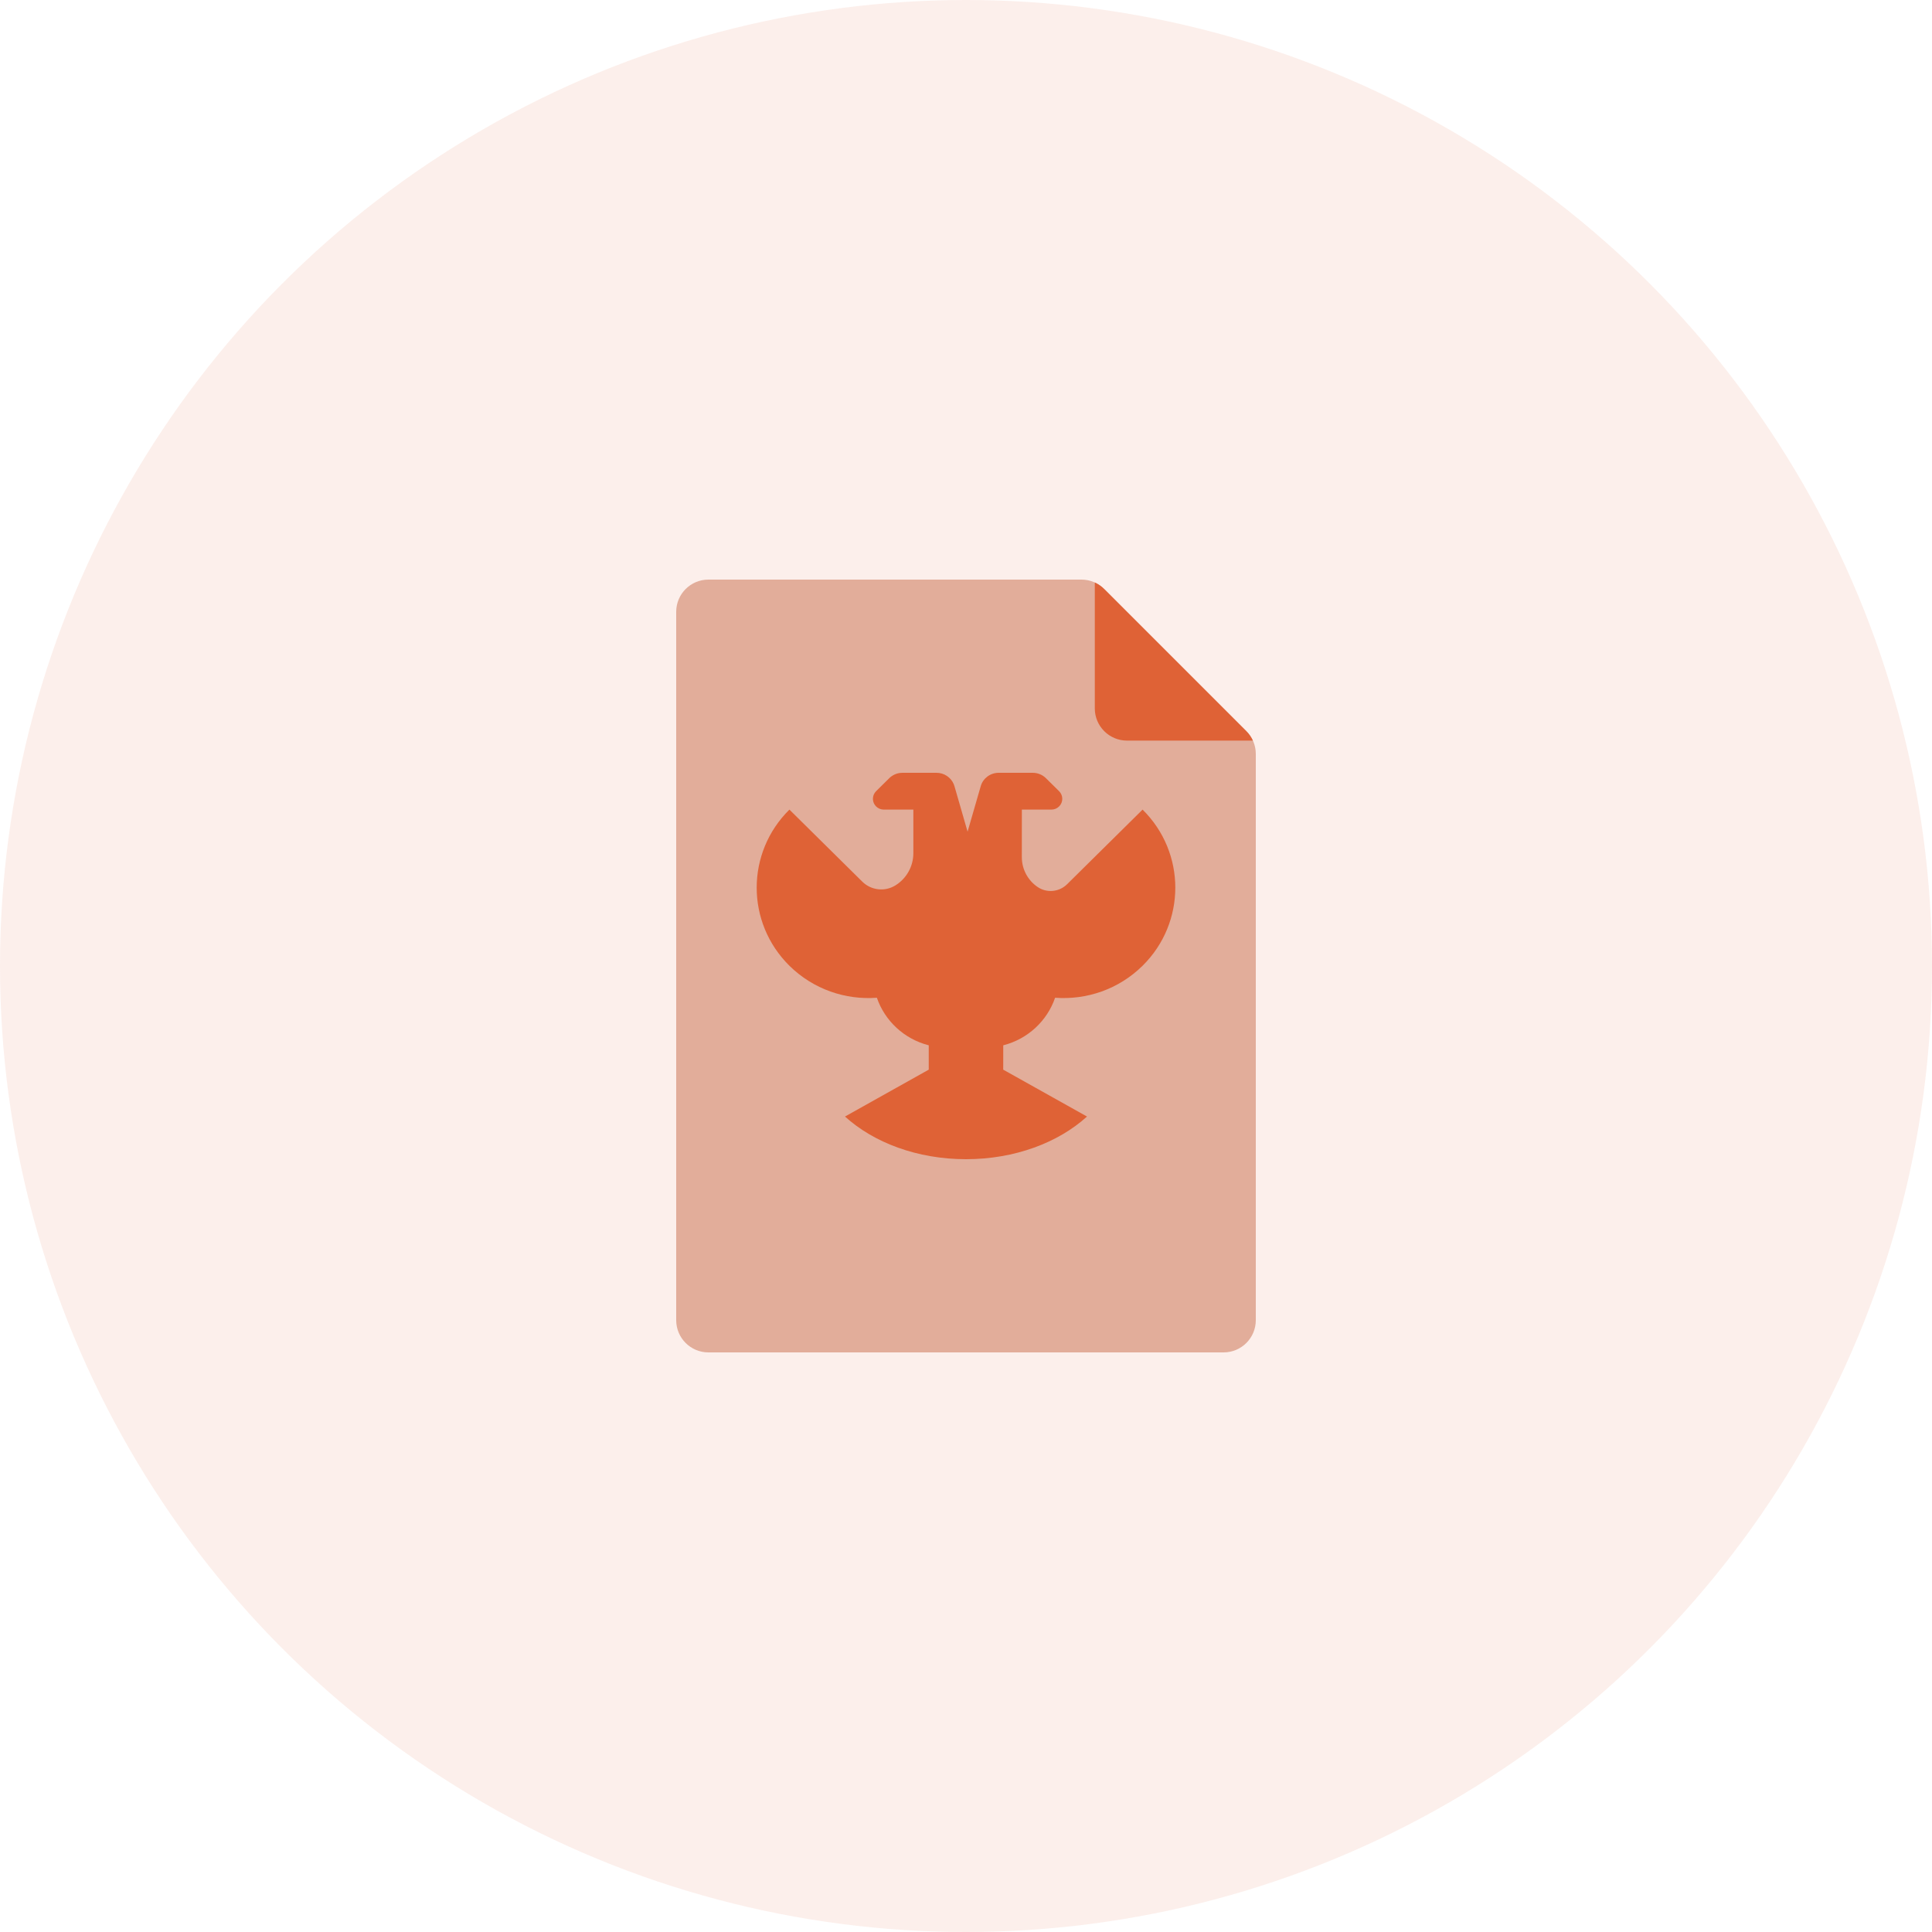
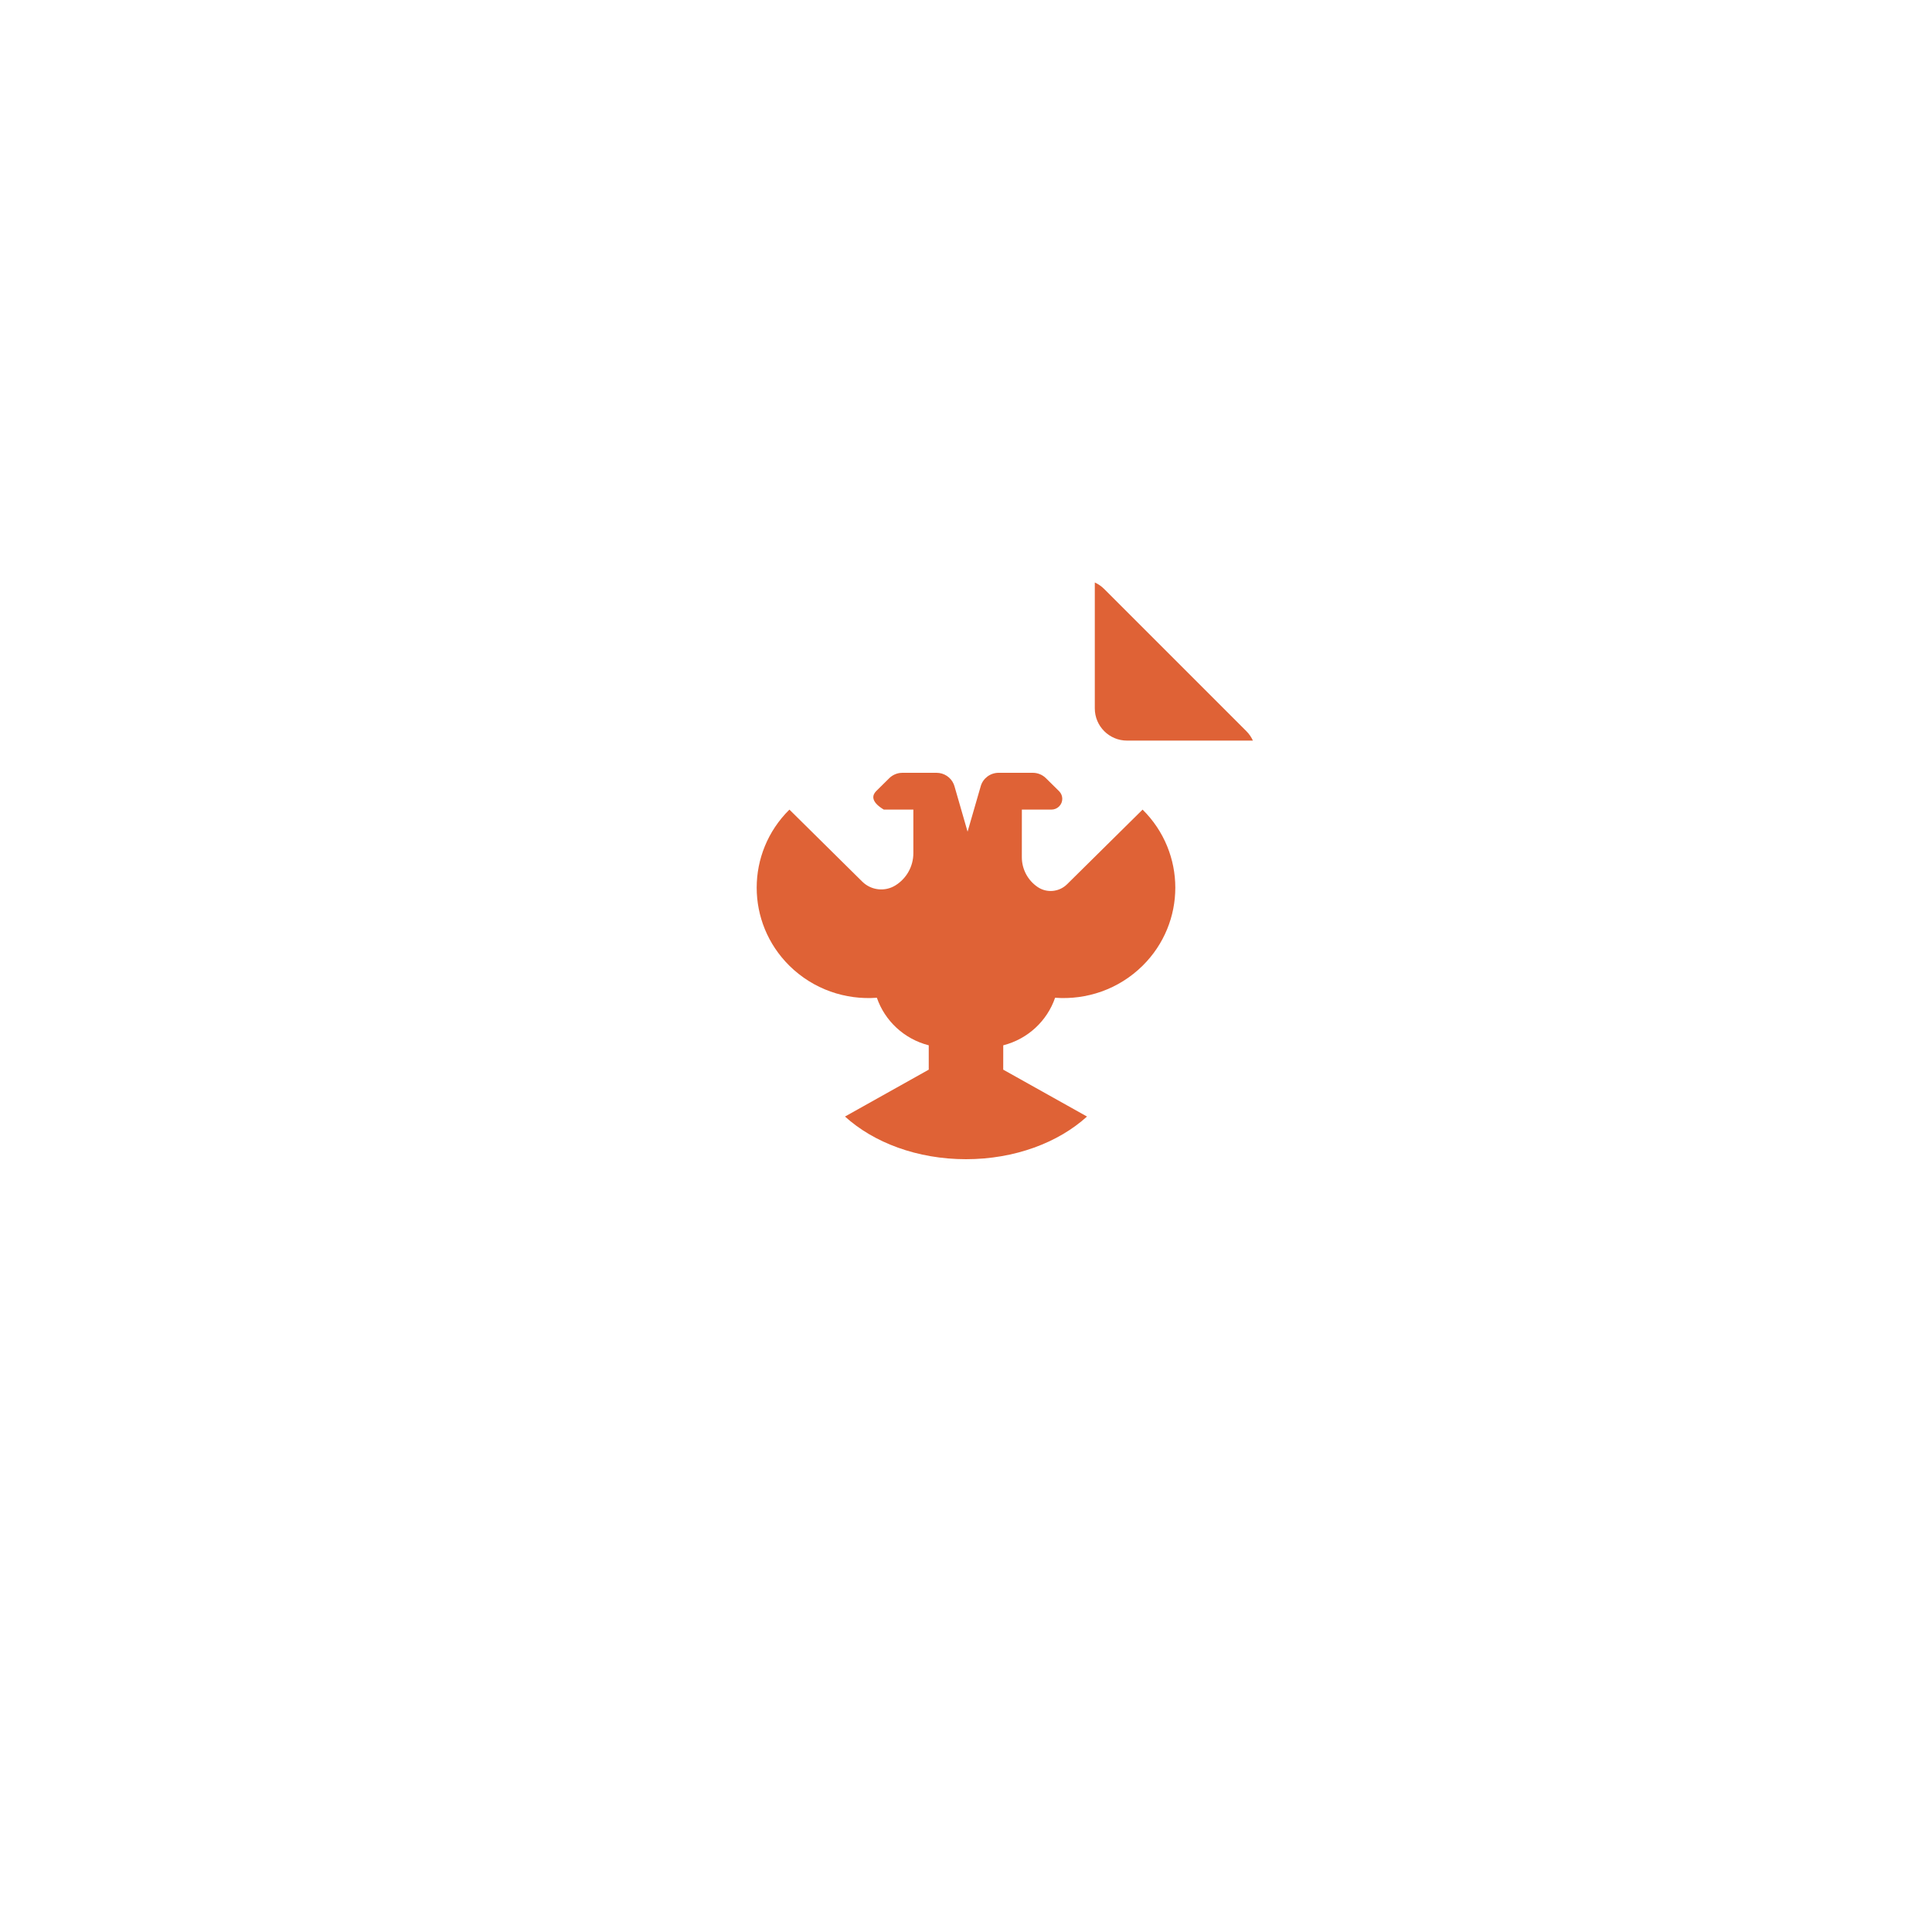
<svg xmlns="http://www.w3.org/2000/svg" width="60" height="60" viewBox="0 0 60 60" fill="none">
-   <circle opacity="0.1" cx="30" cy="30" r="30" fill="#DF6236" />
-   <path fill-rule="evenodd" clip-rule="evenodd" d="M34.293 18.293L38.707 22.707C38.895 22.895 39 23.149 39 23.414V41C39 41.552 38.552 42 38 42H22C21.448 42 21 41.552 21 41V19C21 18.448 21.448 18 22 18H33.586C33.851 18 34.105 18.105 34.293 18.293Z" fill="#E2AD9A" />
  <path fill-rule="evenodd" clip-rule="evenodd" d="M34.293 18.293L38.707 22.707C38.793 22.793 38.861 22.892 38.91 23L35 23C34.448 23 34 22.552 34 22L34 18.09C34.108 18.139 34.208 18.207 34.293 18.293Z" fill="#DF6236" />
-   <path fill-rule="evenodd" clip-rule="evenodd" d="M28.026 24H29.085C29.32 24 29.528 24.14 29.618 24.349L29.641 24.414L30.049 25.828L30.458 24.414C30.529 24.169 30.756 24 31.014 24H32.073C32.227 24 32.373 24.06 32.482 24.167L32.891 24.571C33.023 24.702 33.023 24.914 32.891 25.045C32.827 25.108 32.741 25.143 32.651 25.143H31.735L31.734 26.622C31.734 26.992 31.918 27.339 32.225 27.547C32.51 27.74 32.892 27.704 33.138 27.462L35.484 25.143C36.839 26.482 36.839 28.653 35.484 29.992C34.739 30.727 33.741 31.059 32.767 30.986C32.521 31.703 31.922 32.268 31.157 32.463L31.156 33.219L33.758 34.675C32.868 35.484 31.515 36 30 36C28.485 36 27.132 35.484 26.242 34.675L28.843 33.219L28.843 32.463C28.078 32.268 27.479 31.703 27.232 30.986C26.259 31.059 25.261 30.727 24.516 29.992C23.161 28.653 23.161 26.482 24.516 25.143L26.78 27.381C27.054 27.651 27.478 27.7 27.806 27.498C28.153 27.284 28.365 26.905 28.365 26.497L28.365 25.143H27.448C27.358 25.143 27.272 25.108 27.208 25.045C27.091 24.929 27.078 24.748 27.169 24.618L27.208 24.571L27.617 24.167C27.708 24.078 27.825 24.021 27.95 24.005L28.026 24H29.085H28.026Z" fill="#DF6236" />
+   <path fill-rule="evenodd" clip-rule="evenodd" d="M28.026 24H29.085C29.32 24 29.528 24.14 29.618 24.349L29.641 24.414L30.049 25.828L30.458 24.414C30.529 24.169 30.756 24 31.014 24H32.073C32.227 24 32.373 24.06 32.482 24.167L32.891 24.571C33.023 24.702 33.023 24.914 32.891 25.045C32.827 25.108 32.741 25.143 32.651 25.143H31.735L31.734 26.622C31.734 26.992 31.918 27.339 32.225 27.547C32.51 27.74 32.892 27.704 33.138 27.462L35.484 25.143C36.839 26.482 36.839 28.653 35.484 29.992C34.739 30.727 33.741 31.059 32.767 30.986C32.521 31.703 31.922 32.268 31.157 32.463L31.156 33.219L33.758 34.675C32.868 35.484 31.515 36 30 36C28.485 36 27.132 35.484 26.242 34.675L28.843 33.219L28.843 32.463C28.078 32.268 27.479 31.703 27.232 30.986C26.259 31.059 25.261 30.727 24.516 29.992C23.161 28.653 23.161 26.482 24.516 25.143L26.78 27.381C27.054 27.651 27.478 27.7 27.806 27.498C28.153 27.284 28.365 26.905 28.365 26.497L28.365 25.143H27.448C27.091 24.929 27.078 24.748 27.169 24.618L27.208 24.571L27.617 24.167C27.708 24.078 27.825 24.021 27.95 24.005L28.026 24H29.085H28.026Z" fill="#DF6236" />
</svg>